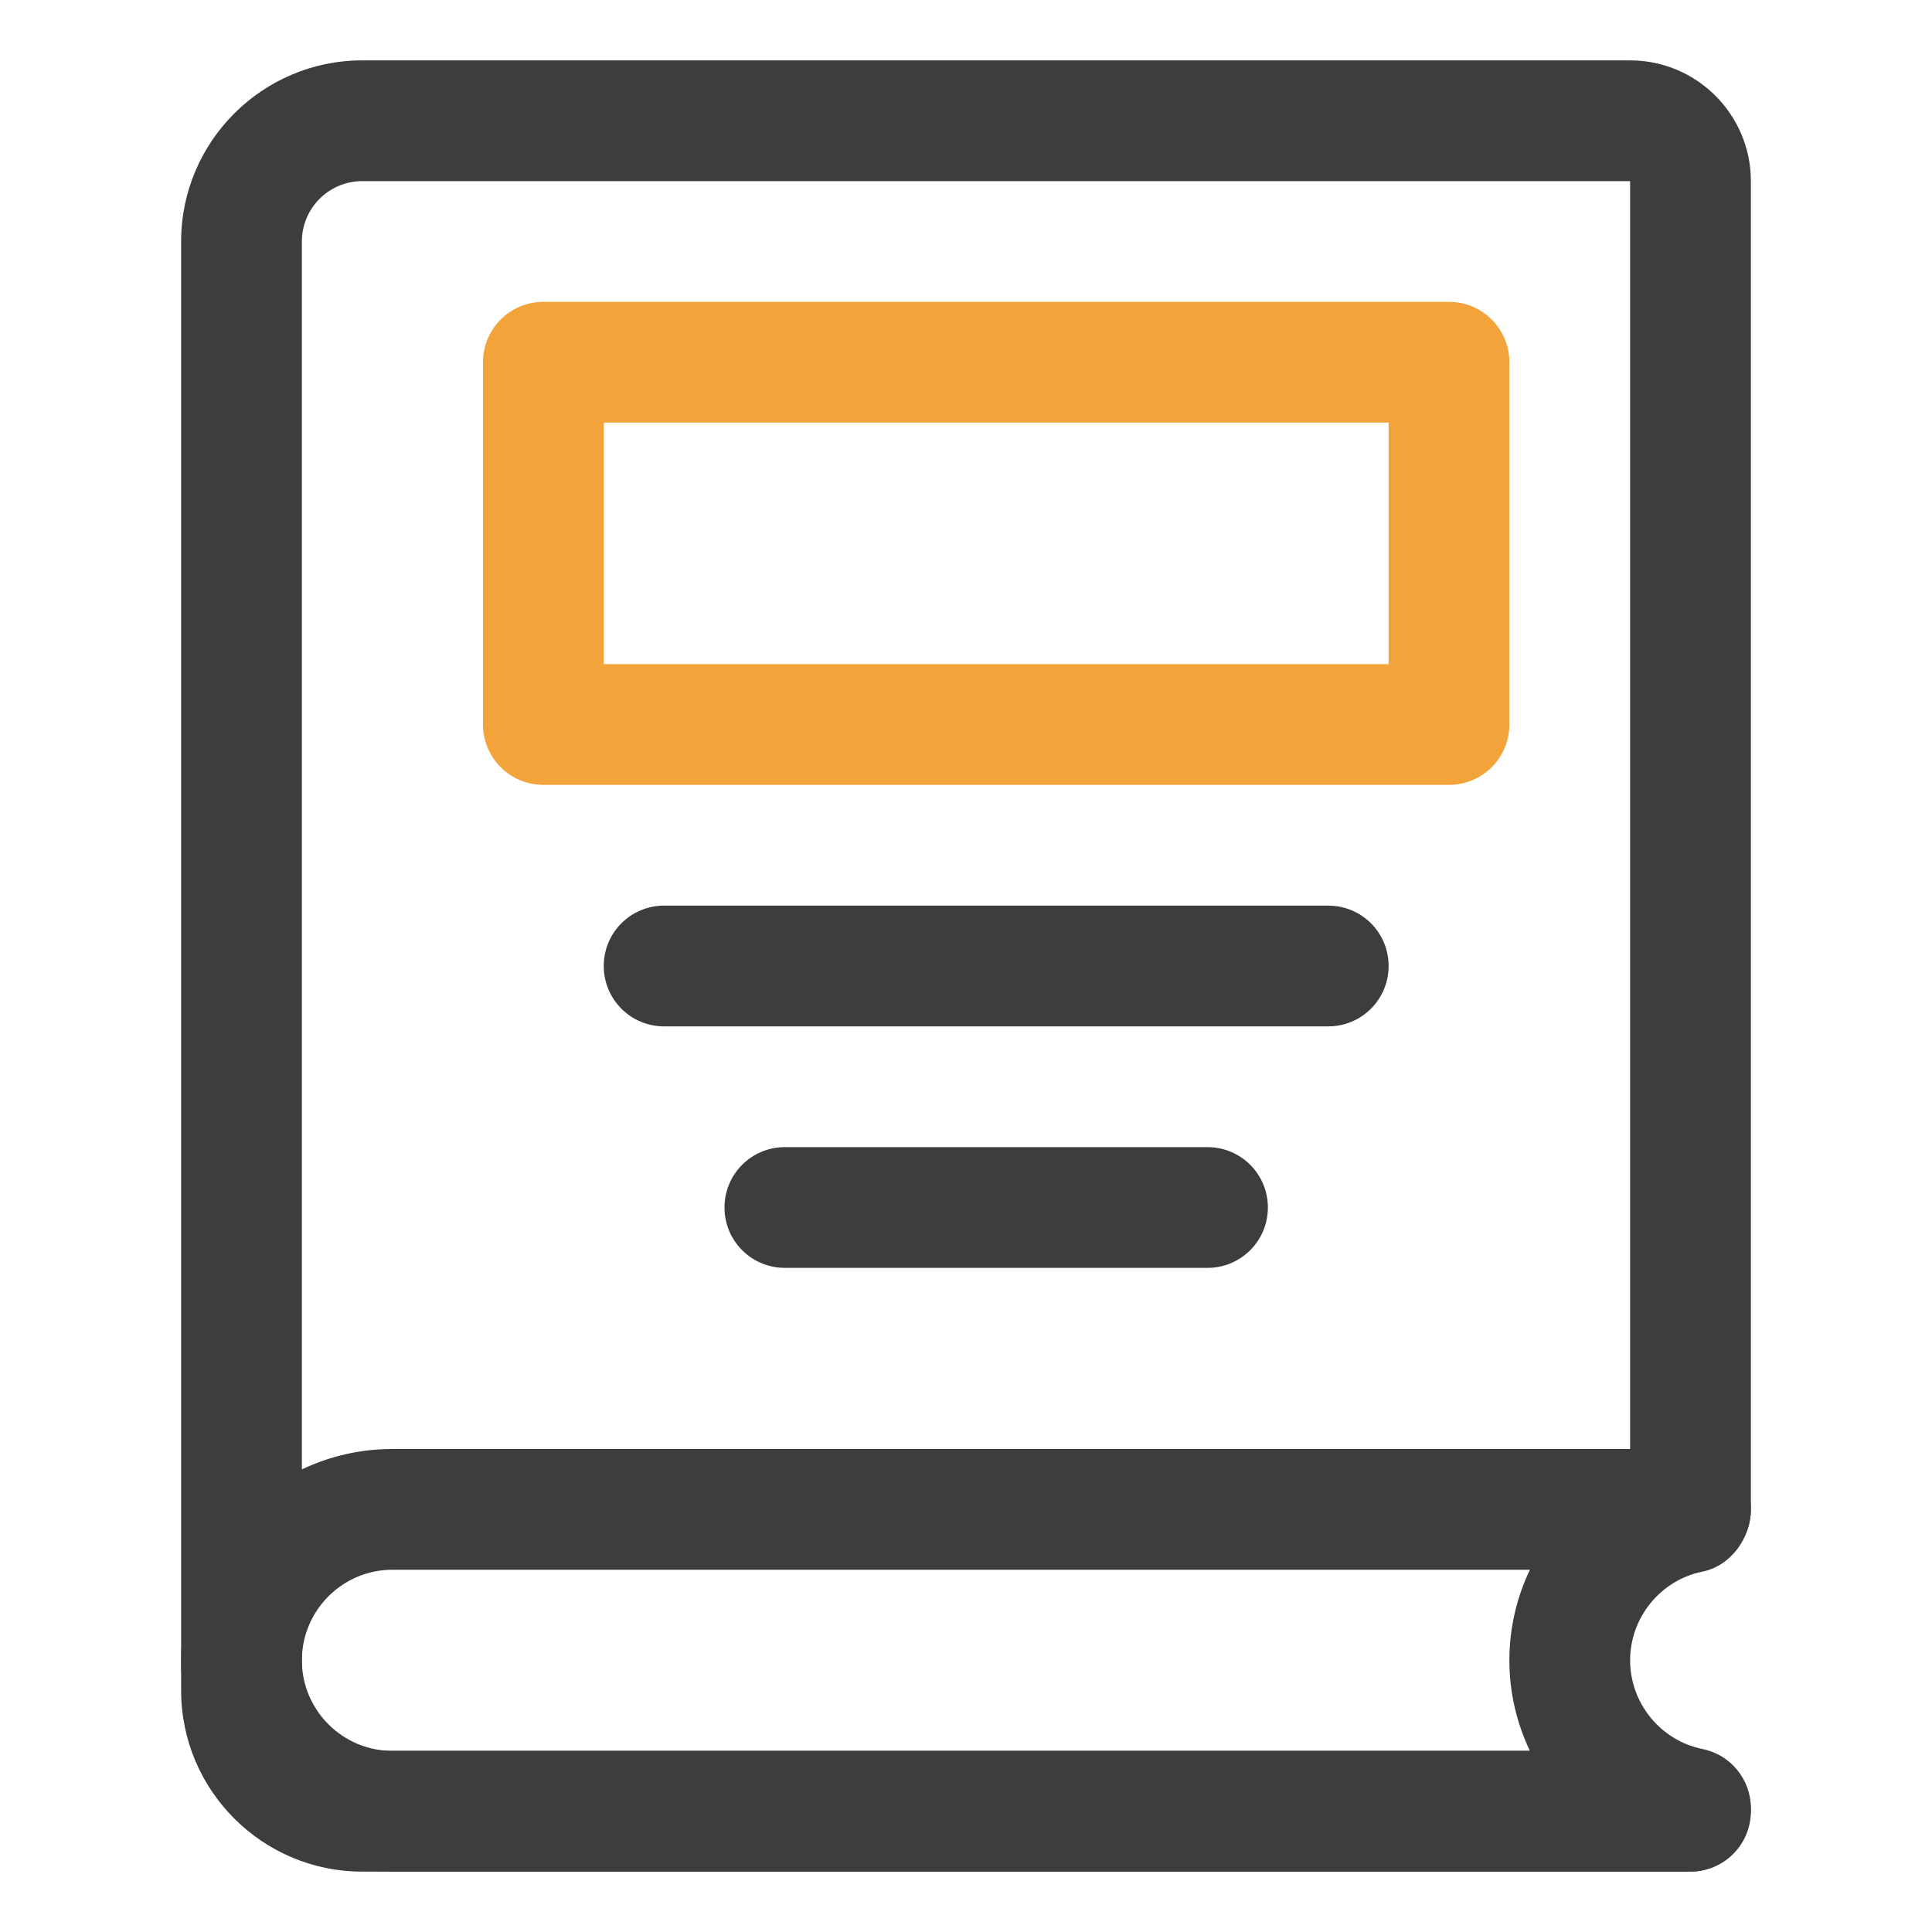
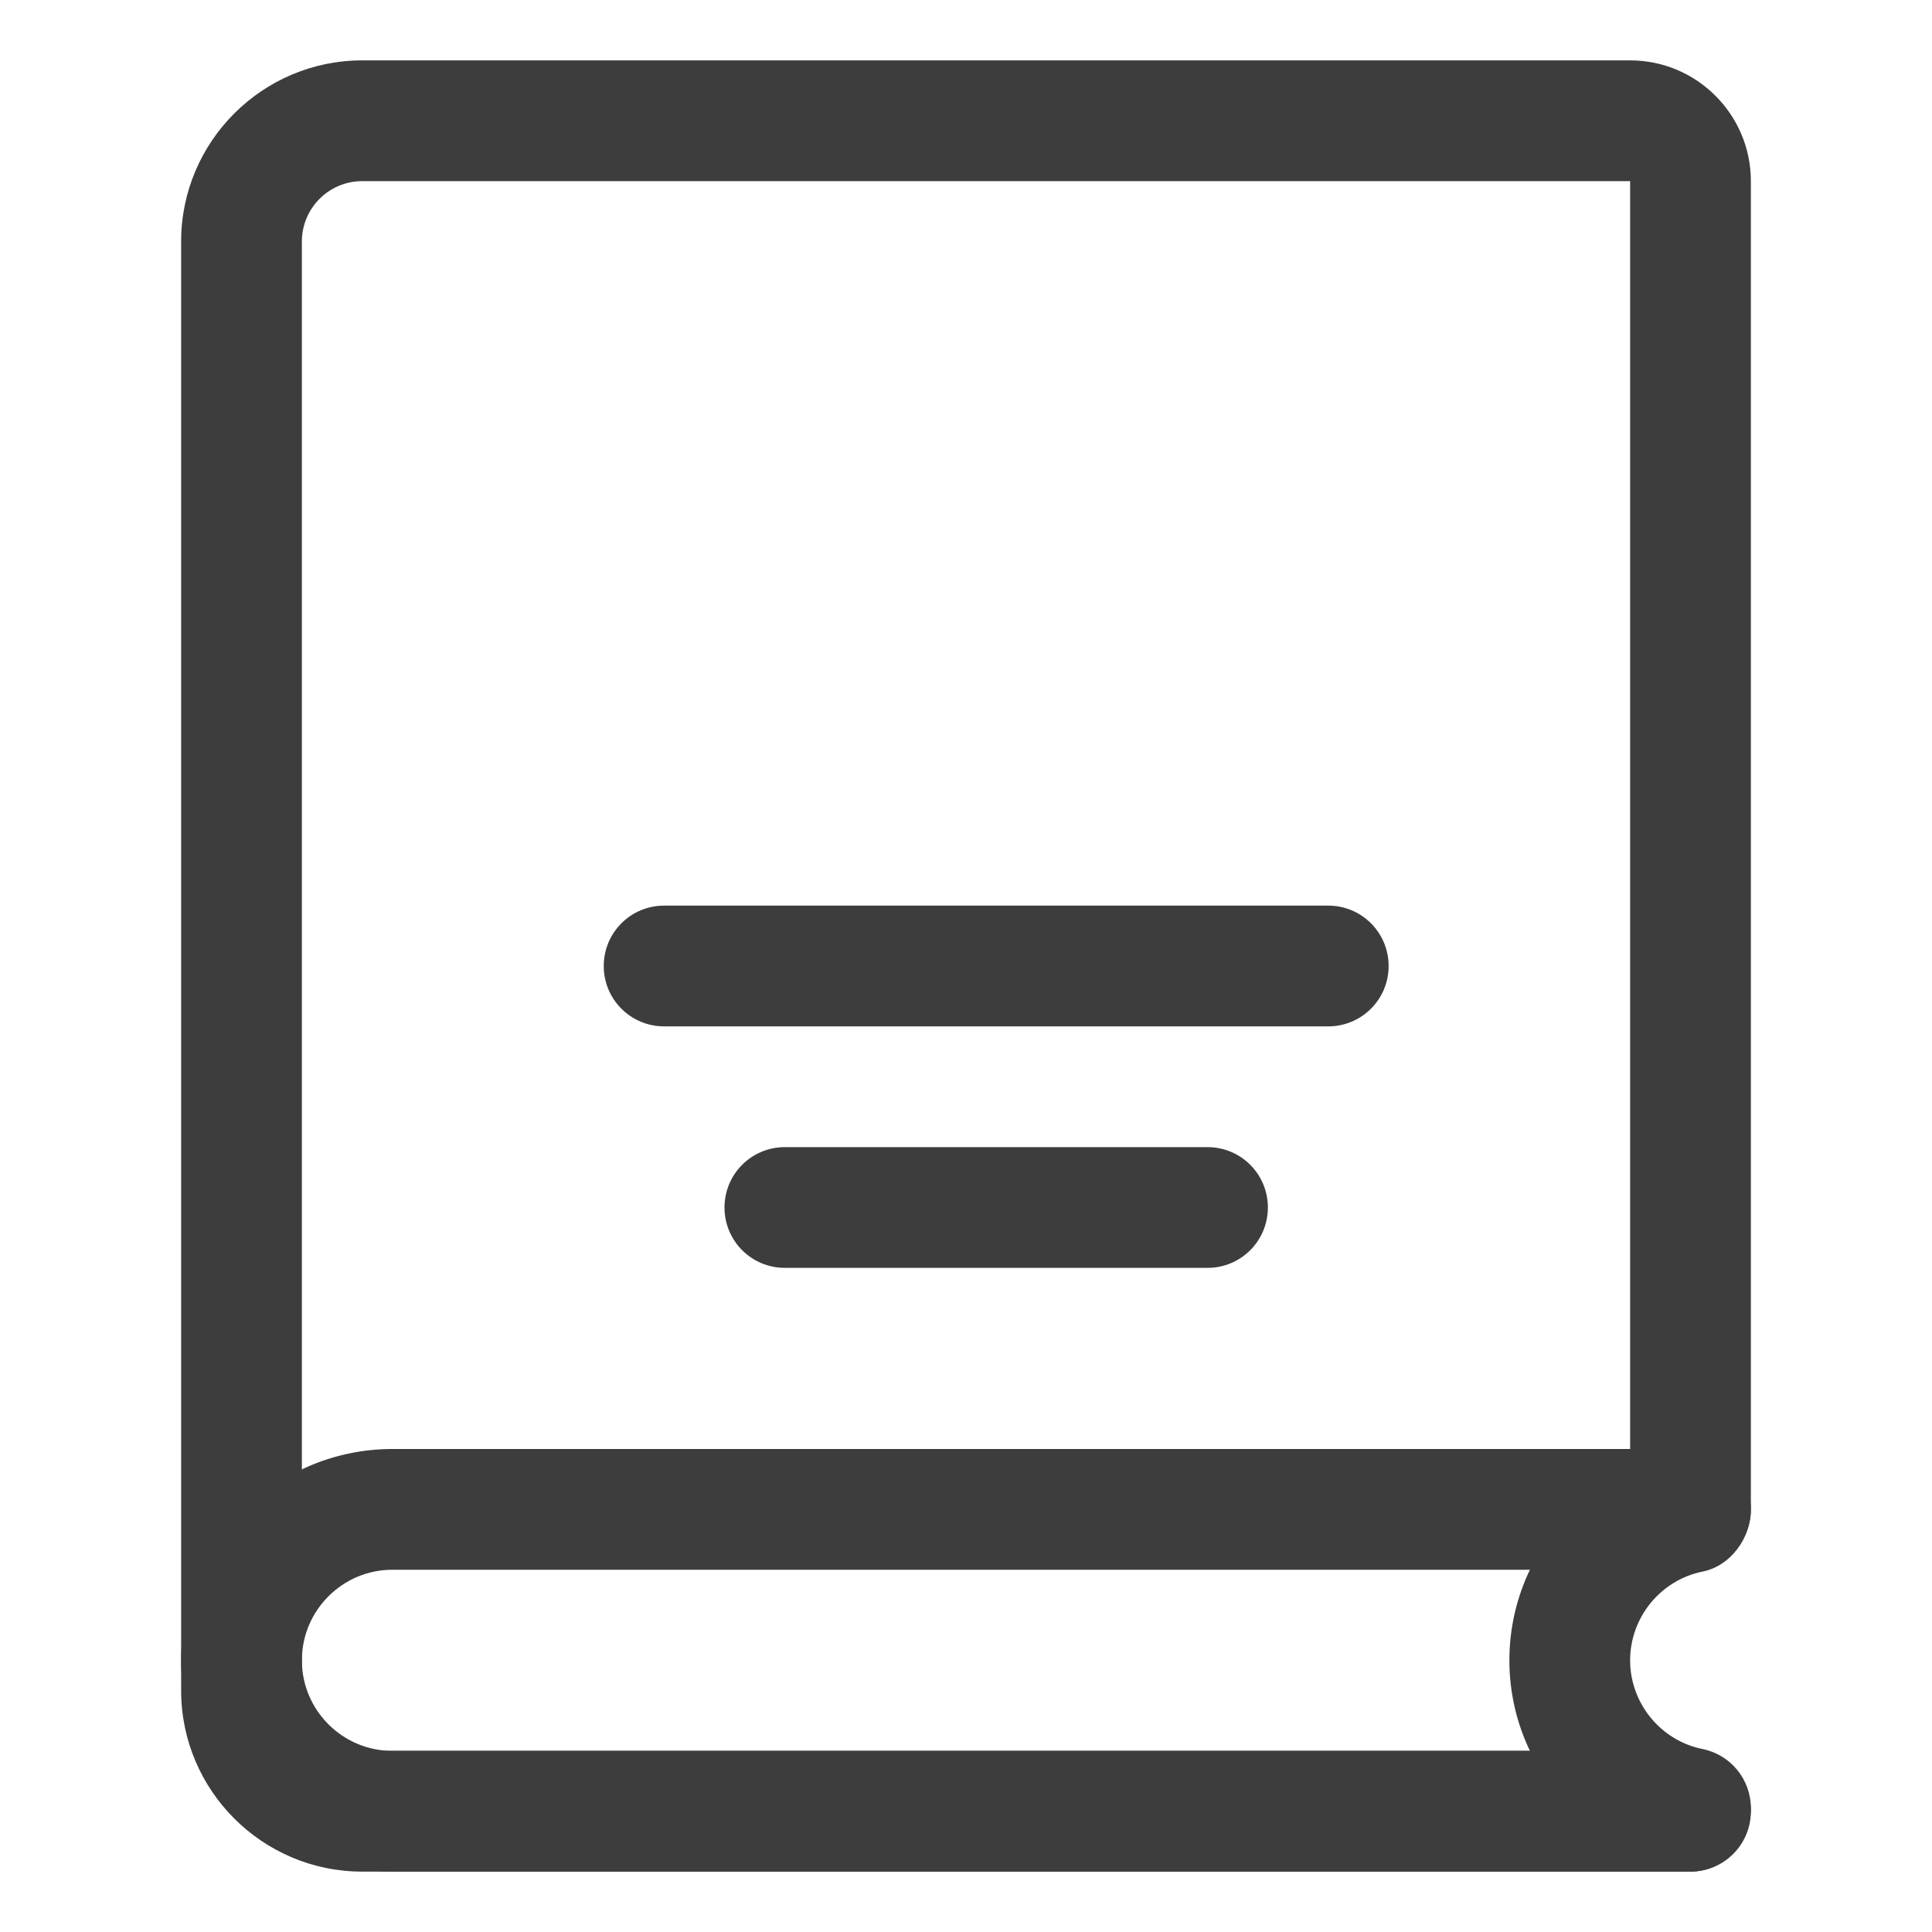
<svg xmlns="http://www.w3.org/2000/svg" width="52" height="52" viewBox="0 0 52 52" fill="none">
  <path d="M45.5 50.375H9.75C7.062 50.375 4.875 48.188 4.875 45.5V6.5C4.875 3.812 7.062 1.625 9.75 1.625H43.875C45.667 1.625 47.125 3.083 47.125 4.875V40.625C47.125 41.524 46.399 42.25 45.5 42.25C44.601 42.25 43.875 41.524 43.875 40.625V4.875H9.75C8.853 4.875 8.125 5.603 8.125 6.5V45.5C8.125 46.397 8.853 47.125 9.75 47.125H45.5C46.399 47.125 47.125 47.851 47.125 48.75C47.125 49.649 46.399 50.375 45.5 50.375Z" fill="#3D3D3D" />
-   <path d="M39 21.125H14.625C13.726 21.125 13 20.399 13 19.5V9.75C13 8.851 13.726 8.125 14.625 8.125H39C39.899 8.125 40.625 8.851 40.625 9.75V19.5C40.625 20.399 39.899 21.125 39 21.125ZM16.25 17.875H37.375V11.375H16.25V17.875Z" fill="#F2A43A" />
  <path d="M35.75 27.625H17.875C16.976 27.625 16.25 26.899 16.25 26C16.25 25.101 16.976 24.375 17.875 24.375H35.75C36.649 24.375 37.375 25.101 37.375 26C37.375 26.899 36.649 27.625 35.75 27.625Z" fill="#3D3D3D" />
  <path d="M32.5 34.125H21.125C20.226 34.125 19.5 33.399 19.5 32.5C19.5 31.601 20.226 30.875 21.125 30.875H32.5C33.399 30.875 34.125 31.601 34.125 32.5C34.125 33.399 33.399 34.125 32.5 34.125Z" fill="#3D3D3D" />
-   <path d="M45.5 50.375H10.562C7.426 50.375 4.875 47.824 4.875 44.688C4.875 41.551 7.426 39 10.562 39H45.5C46.399 39 47.125 39.726 47.125 40.625C47.125 41.398 46.581 42.148 45.823 42.3C44.694 42.529 43.875 43.534 43.875 44.688C43.875 45.841 44.694 46.846 45.823 47.075C46.581 47.227 47.125 47.895 47.125 48.667C47.125 49.566 46.399 50.375 45.5 50.375ZM10.562 42.25C9.219 42.25 8.125 43.344 8.125 44.688C8.125 46.031 9.219 47.125 10.562 47.125H41.178C40.822 46.381 40.625 45.552 40.625 44.688C40.625 43.823 40.822 42.994 41.178 42.25H10.562Z" fill="#3D3D3D" />
+   <path d="M45.5 50.375H10.562C7.426 50.375 4.875 47.824 4.875 44.688C4.875 41.551 7.426 39 10.562 39H45.5C46.399 39 47.125 39.726 47.125 40.625C47.125 41.398 46.581 42.148 45.823 42.3C44.694 42.529 43.875 43.534 43.875 44.688C43.875 45.841 44.694 46.846 45.823 47.075C46.581 47.227 47.125 47.895 47.125 48.667C47.125 49.566 46.399 50.375 45.5 50.375M10.562 42.25C9.219 42.25 8.125 43.344 8.125 44.688C8.125 46.031 9.219 47.125 10.562 47.125H41.178C40.822 46.381 40.625 45.552 40.625 44.688C40.625 43.823 40.822 42.994 41.178 42.25H10.562Z" fill="#3D3D3D" />
</svg>